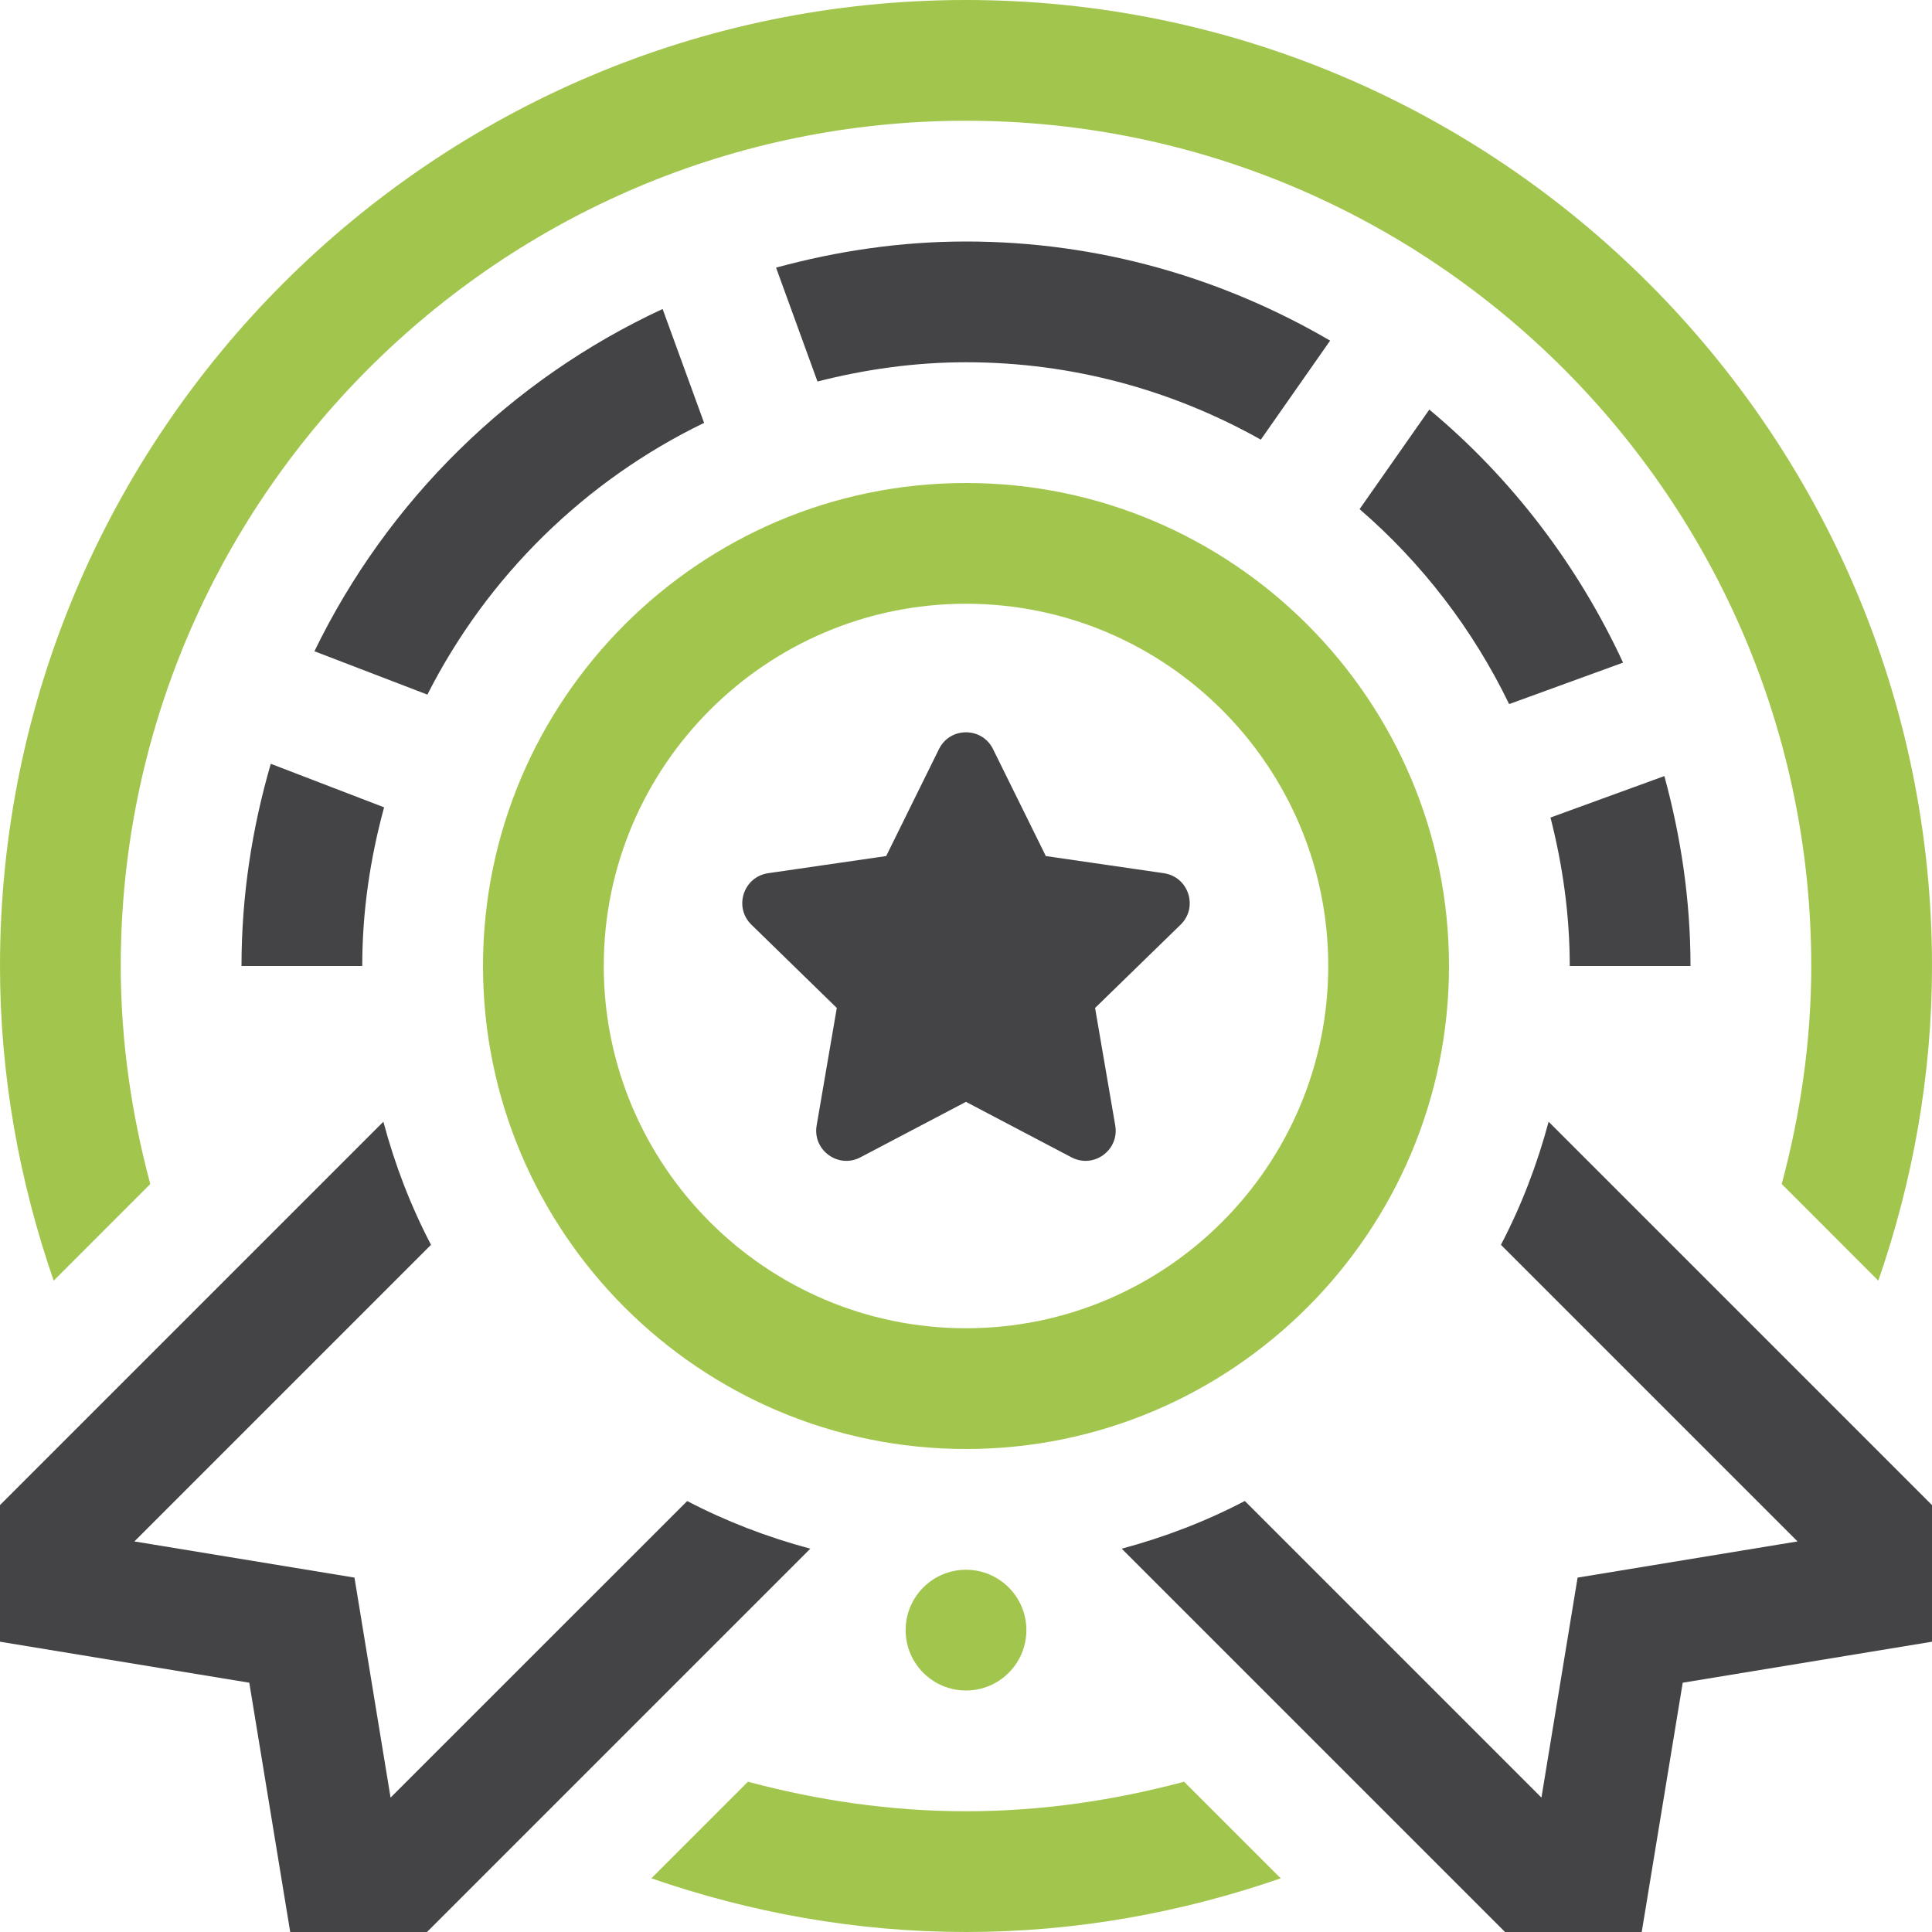
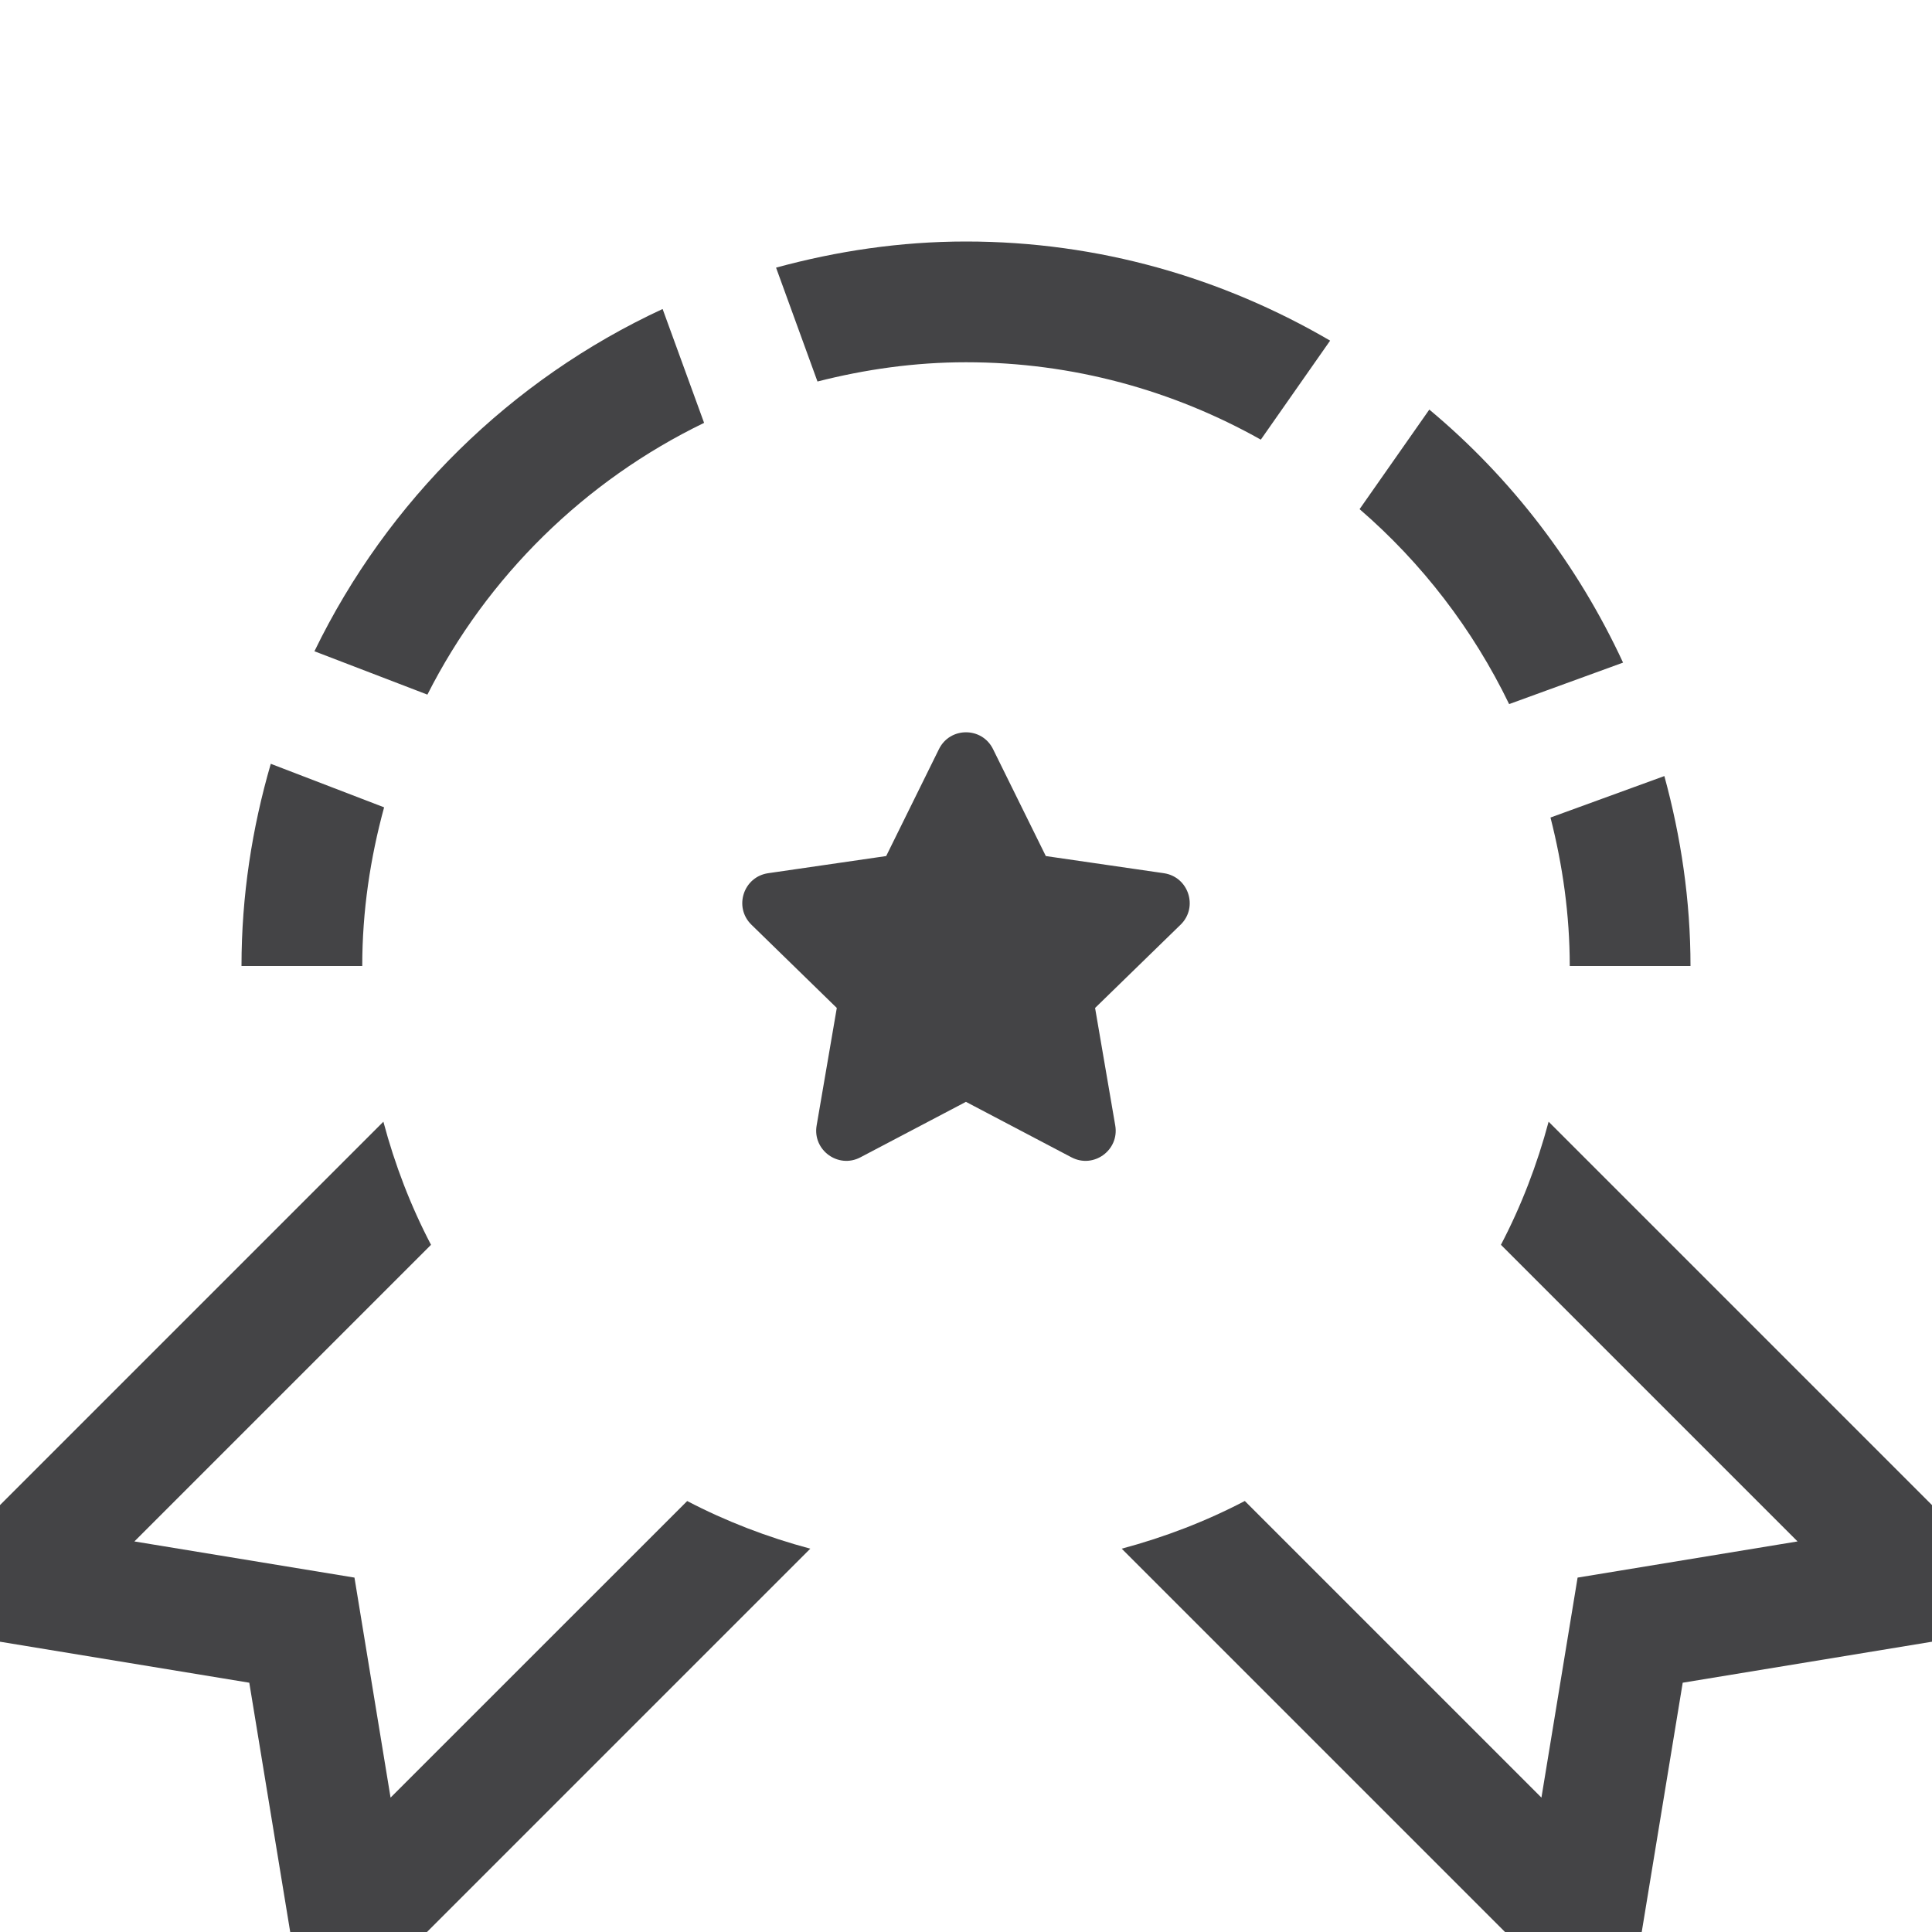
<svg xmlns="http://www.w3.org/2000/svg" version="1.1" id="Layer_1" x="0px" y="0px" viewBox="0 0 32 32" style="enable-background:new 0 0 32 32;" xml:space="preserve">
  <style type="text/css">
	.st0{fill:#444446;}
	.st1{fill:#A2C64D;}
</style>
  <g>
    <path class="st0" d="M26,16h2c0-1.09-0.159-2.142-0.433-3.146l-1.886,0.687   C25.882,14.329,26,15.15,26,16z M16,6c1.773,0,3.437,0.469,4.883,1.282l1.148-1.64   C20.256,4.605,18.2,4,16,4c-1.09,0-2.142,0.159-3.146,0.433l0.686,1.886   C14.329,6.118,15.15,6,16,6z M24.996,11.662l1.887-0.687c-0.753-1.624-1.849-3.057-3.209-4.191   l-1.155,1.649C23.551,9.324,24.396,10.422,24.996,11.662z M11.662,7.004l-0.687-1.886   C8.459,6.284,6.418,8.294,5.208,10.787l1.871,0.718C8.071,9.547,9.684,7.962,11.662,7.004z    M6.362,13.372l-1.877-0.721C4.175,13.716,4,14.837,4,16h2C6,15.089,6.133,14.211,6.362,13.372z    M6.469,29.774L5.871,26.13l-3.645-0.599l4.913-4.913c-0.336-0.642-0.599-1.325-0.789-2.039L0,24.929   v2.263l4.129,0.679l0.678,4.13H7.071l6.35-6.35c-0.714-0.191-1.397-0.454-2.039-0.789   L6.469,29.774z M25.65,18.579c-0.191,0.714-0.454,1.397-0.79,2.039l4.913,4.913L26.13,26.13   l-0.599,3.644l-4.913-4.913c-0.642,0.336-1.325,0.599-2.039,0.79l6.35,6.35h2.263l0.679-4.13   L32,27.192v-2.263L25.65,18.579z M19.554,15.316c0.297-0.289,0.133-0.793-0.277-0.853l-1.955-0.284   l-0.874-1.771c-0.183-0.372-0.713-0.372-0.896,0l-0.874,1.771l-1.955,0.284   c-0.41,0.06-0.574,0.563-0.277,0.853l1.414,1.379l-0.334,1.947   c-0.07,0.408,0.359,0.72,0.725,0.527l1.748-0.919l1.748,0.919   c0.367,0.193,0.795-0.119,0.725-0.527l-0.334-1.947L19.554,15.316z" />
-     <path class="st1" d="M16,30c-1.25,0-2.457-0.18-3.611-0.489l-1.6,1.6   c1.636,0.566,3.385,0.889,5.212,0.889c1.826,0,3.575-0.323,5.212-0.889l-1.601-1.6   C18.457,29.82,17.25,30,16,30z M16,0c-8.822,0-16,7.178-16,16   c0,1.826,0.323,3.575,0.889,5.212l1.6-1.601C2.18,18.457,2,17.25,2,16c0-7.72,6.28-14,14-14   s14,6.28,14,14c0,1.25-0.18,2.457-0.489,3.611l1.6,1.601C31.677,19.575,32,17.827,32,16   C32,7.178,24.822,0,16,0z M16,8c-4.411,0-8,3.589-8,8s3.589,8,8,8s8-3.589,8-8   S20.411,8,16,8z M16,22c-3.309,0-6-2.691-6-6s2.691-6,6-6s6,2.691,6,6S19.309,22,16,22z    M17,27c0-0.552-0.448-1-1-1c-0.552,0-1,0.448-1,1c0,0.552,0.448,1,1,1C16.552,28,17,27.552,17,27z" />
  </g>
</svg>